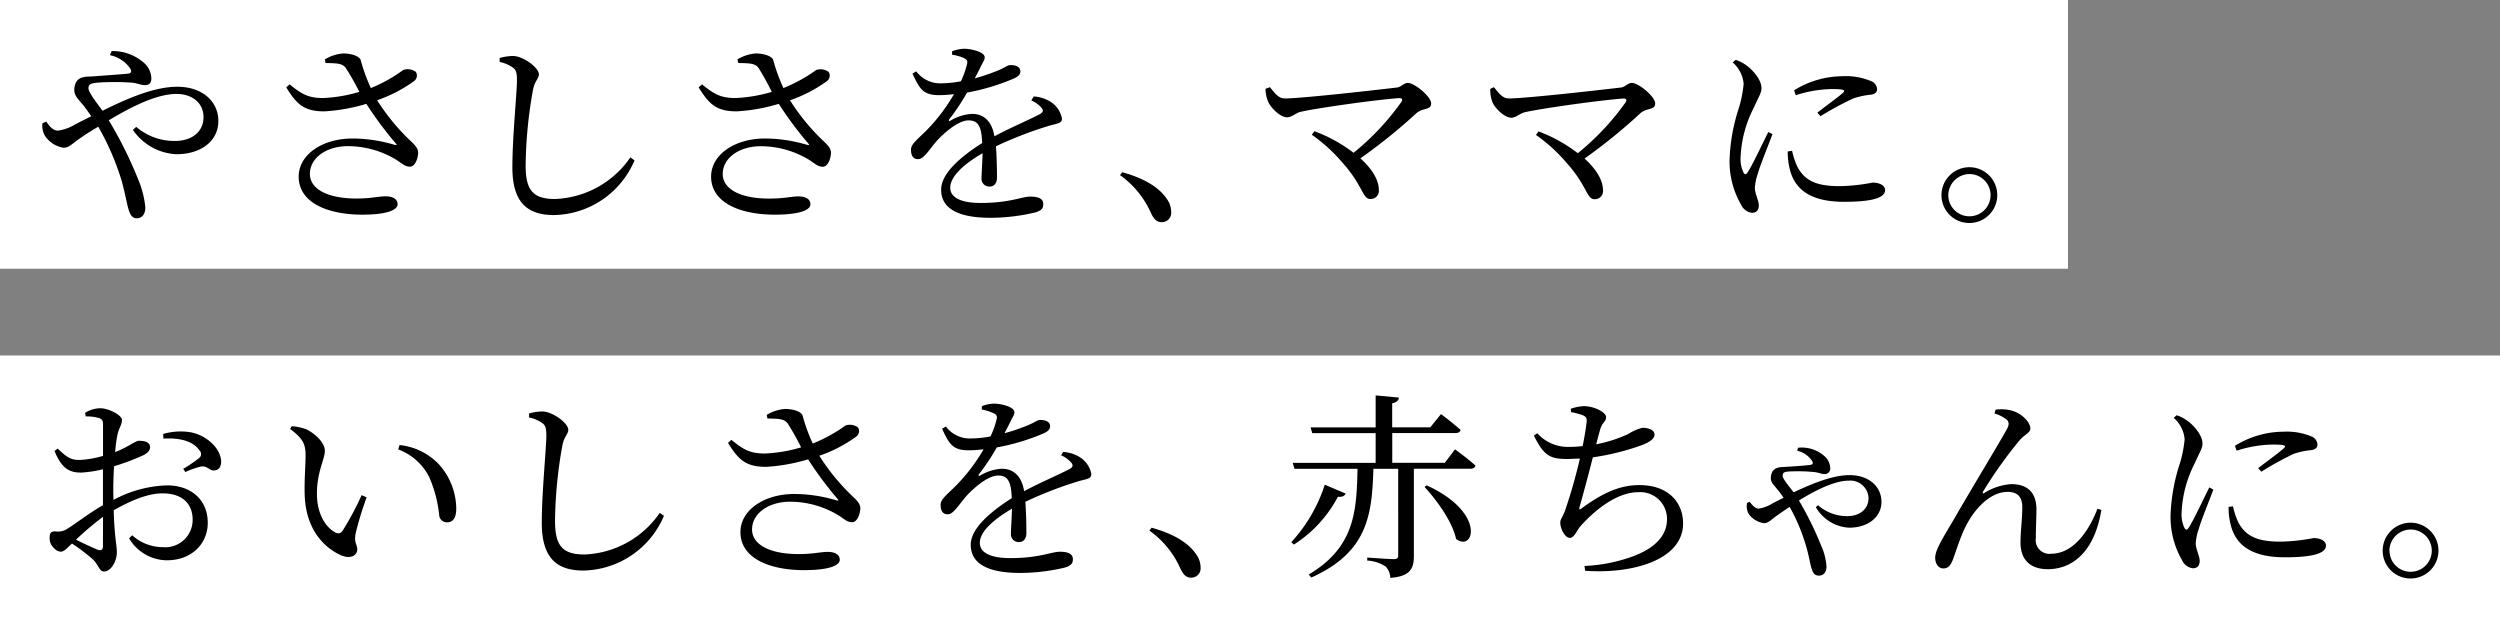
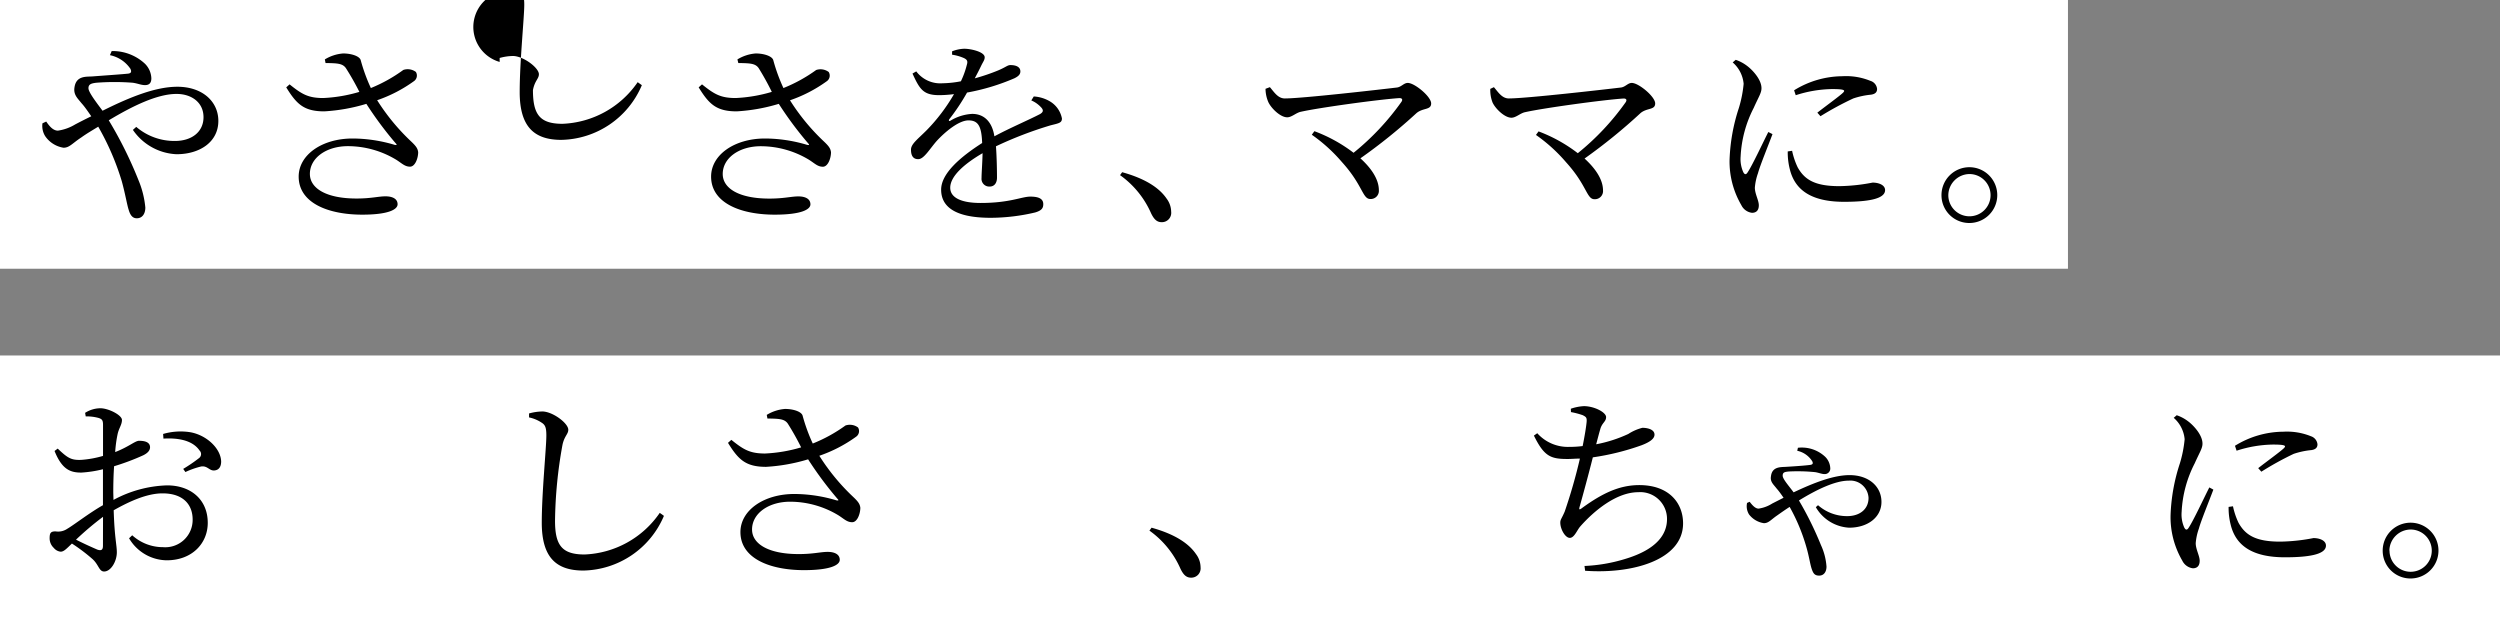
<svg xmlns="http://www.w3.org/2000/svg" id="レイヤー_1" data-name="レイヤー 1" viewBox="0 0 365.7 91.31">
  <rect x="0" y="0" width="365.7" height="91.31" fill="#808080" stroke="none" />
  <defs>
    <style>.cls-1{fill:#fff;}</style>
  </defs>
  <title>mv_text</title>
  <rect class="cls-1" width="302.5" height="39.31" />
  <rect class="cls-1" y="52" width="365.7" height="39.31" />
  <path d="M16.34,7.47a6.91,6.91,0,0,1,4.87,1.86,3.16,3.16,0,0,1,.93,2.12c0,.73-.35,1-.93,1s-1.1-.26-1.83-.35a34.61,34.61,0,0,0-5.25,0c-.81.09-1.19.23-1.19.81S14.11,15,15,16.2c4-2,7.77-3.51,10.94-3.51,3.66,0,6,2.15,6,5,0,3.07-2.7,4.87-6.12,4.87A8.17,8.17,0,0,1,19.44,19l.49-.44a8.58,8.58,0,0,0,5.66,2.06c2.44,0,4.18-1.31,4.18-3.48S28,13.74,25.83,13.74c-2.84,0-6.44,1.77-9.92,3.86a59.5,59.5,0,0,1,4.35,8.76,13.66,13.66,0,0,1,1,4c0,.93-.46,1.57-1.25,1.57-.55,0-.93-.35-1.19-1.25-.23-.7-.49-2.29-1-4.15a38,38,0,0,0-3.45-8c-.84.52-1.68,1-2.47,1.57-1.33.87-1.74,1.51-2.61,1.51a4,4,0,0,1-2.67-1.68,2.82,2.82,0,0,1-.41-1.89l.55-.26c.46.67,1,1.33,1.71,1.33A6.72,6.72,0,0,0,11,18.2c.78-.41,1.57-.81,2.35-1.19-.58-.84-1-1.45-1.45-1.94-.55-.7-1.19-1.22-1-2.32.26-1.68,1.68-1.51,2.61-1.57,2.23-.17,4.44-.32,5.25-.41.41-.06.52-.26.32-.7a4.76,4.76,0,0,0-3-2Z" />
  <path d="M47.52,8.69a6,6,0,0,1,2.67-.87c1.25,0,2.44.41,2.58,1a25.69,25.69,0,0,0,1.48,4.06A22.25,22.25,0,0,0,59,10.23a2,2,0,0,1,1.83.29,1,1,0,0,1-.29,1.36,20.57,20.57,0,0,1-5.37,2.78,30.81,30.81,0,0,0,5,6.06c.7.67.93,1,1,1.54,0,.87-.44,2.12-1.19,2.12s-1.16-.46-2-1a13.67,13.67,0,0,0-7.08-2c-3.19,0-5.57,1.74-5.57,4.06,0,2.12,2.41,3.6,6.82,3.6,2.15,0,3.19-.32,4.24-.32s1.77.38,1.77,1.16S56.77,31.4,53,31.4c-5,0-9.31-1.71-9.31-5.57,0-3.16,3.39-5.57,7.89-5.57a21.58,21.58,0,0,1,6.15.93c.32.06.38,0,.15-.23a52.33,52.33,0,0,1-4.29-5.77,26.33,26.33,0,0,1-6.15,1.1c-3,0-4.06-1.07-5.57-3.51l.49-.44c1.8,1.45,2.73,2,4.93,2a21.88,21.88,0,0,0,5.28-.9A39,39,0,0,0,50.62,10c-.49-.75-1.33-.75-3-.78Z" />
-   <path d="M73.09,9.06V8.48a7.59,7.59,0,0,1,2-.29c1.54.06,3.74,1.74,3.74,2.67,0,.67-.61.93-.87,2.32a65.63,65.63,0,0,0-1.07,11c0,3.57,1,4.93,4.32,4.93a14,14,0,0,0,11-6.09l.61.44a13.06,13.06,0,0,1-11.78,8c-4,0-6.09-1.94-6.09-7,0-4.41.67-10.94.67-12.76,0-1.16-.17-1.54-.67-1.86A5.22,5.22,0,0,0,73.09,9.06Z" />
+   <path d="M73.09,9.06V8.48a7.59,7.59,0,0,1,2-.29c1.54.06,3.74,1.74,3.74,2.67,0,.67-.61.93-.87,2.32c0,3.57,1,4.93,4.32,4.93a14,14,0,0,0,11-6.09l.61.44a13.06,13.06,0,0,1-11.78,8c-4,0-6.09-1.94-6.09-7,0-4.41.67-10.94.67-12.76,0-1.16-.17-1.54-.67-1.86A5.22,5.22,0,0,0,73.09,9.06Z" />
  <path d="M107.87,8.69a6,6,0,0,1,2.67-.87c1.25,0,2.44.41,2.58,1a25.69,25.69,0,0,0,1.48,4.06,22.25,22.25,0,0,0,4.79-2.64,2,2,0,0,1,1.83.29,1,1,0,0,1-.29,1.36,20.57,20.57,0,0,1-5.37,2.78,30.81,30.81,0,0,0,5,6.06c.7.67.93,1,1,1.54,0,.87-.44,2.12-1.19,2.12s-1.16-.46-2-1a13.67,13.67,0,0,0-7.08-2c-3.19,0-5.57,1.74-5.57,4.06,0,2.12,2.41,3.6,6.82,3.6,2.15,0,3.19-.32,4.24-.32s1.77.38,1.77,1.16-1.42,1.51-5.22,1.51c-5,0-9.31-1.71-9.31-5.57,0-3.16,3.39-5.57,7.89-5.57a21.58,21.58,0,0,1,6.15.93c.32.06.38,0,.15-.23a52.33,52.33,0,0,1-4.29-5.77,26.33,26.33,0,0,1-6.15,1.1c-3,0-4.06-1.07-5.57-3.51l.49-.44c1.8,1.45,2.73,2,4.93,2a21.88,21.88,0,0,0,5.28-.9A39,39,0,0,0,111,10c-.49-.75-1.33-.75-3-.78Z" />
  <path d="M151.22,14.11a5.24,5.24,0,0,1,2.38.73,3.72,3.72,0,0,1,1.74,2.49c0,.64-.44.7-1.65,1a56.44,56.44,0,0,0-8,3.07c.12,1.65.15,3.6.15,4.58,0,.78-.38,1.31-1.07,1.31a1.13,1.13,0,0,1-1.19-1.25c0-.73.12-2.15.15-3.63C141,24,139,25.8,139,27.46c0,1.48,1.65,2.23,4.44,2.23,4.29,0,6-.93,7.28-.93s1.89.35,1.89,1.1c0,.55-.2.93-1.19,1.22a28.71,28.71,0,0,1-6.5.78c-5.45,0-7.25-1.77-7.25-4.12s2.78-4.76,6-6.82c-.09-2.41-.55-3.31-2-3.31s-3.48,1.74-4.64,3c-1,1.13-1.86,2.64-2.67,2.67s-1.1-.55-1.1-1.39,1-1.54,2.29-2.84a26.25,26.25,0,0,0,4-5.28,18.23,18.23,0,0,1-2.15.15c-2.35,0-2.87-.87-3.92-3.16l.55-.32a4.4,4.4,0,0,0,3.86,1.74,15,15,0,0,0,2.67-.29,12.43,12.43,0,0,0,.87-2.41c.15-.49.09-.75-.46-1A6.83,6.83,0,0,0,139.27,8l0-.49a5.26,5.26,0,0,1,1.77-.38c1,0,3,.46,3,1.25,0,.41-.23.64-.52,1.25s-.58,1.16-.93,1.83a28.85,28.85,0,0,0,3.42-1.16c1.16-.49,1.36-.78,1.8-.78.75,0,1.45.23,1.45.93,0,.41-.26.7-.87,1a31.66,31.66,0,0,1-6.93,2.09,31.21,31.21,0,0,1-2.61,3.92c-.12.17,0,.32.17.2a6.82,6.82,0,0,1,3.19-1c1.8,0,2.93,1.22,3.25,3.28,2.26-1.22,5-2.38,6.67-3.25.49-.29.55-.58.15-1a4.16,4.16,0,0,0-1.42-1Z" />
  <path d="M164.15,25.19c3.6,1,5.51,2.41,6.5,3.86a3.27,3.27,0,0,1,.67,1.94,1.36,1.36,0,0,1-1.39,1.51c-.67,0-1.1-.38-1.54-1.28a13.51,13.51,0,0,0-4.55-5.6Z" />
  <path d="M185.76,12.75c.64.75,1.19,1.65,2.18,1.65,2.58,0,14-1.31,16.42-1.6.64-.09,1-.67,1.57-.67,1,0,3.42,2,3.42,3s-1.19.61-2.15,1.42A80.62,80.62,0,0,1,199,23.16c1.6,1.45,2.7,3.07,2.7,4.67a1.19,1.19,0,0,1-1.25,1.28c-1.16,0-1.07-2-4.15-5.4a23.47,23.47,0,0,0-4.41-4l.38-.52A22.12,22.12,0,0,1,198,22.35a37.14,37.14,0,0,0,7-7.45c.23-.35.09-.55-.29-.55-3.08.2-11.86,1.42-14.42,2-.7.14-1.33.81-2,.81-1,0-2.35-1.33-2.76-2.23a5,5,0,0,1-.41-1.94Z" />
  <path d="M218.53,12.75c.64.75,1.19,1.65,2.18,1.65,2.58,0,14-1.31,16.42-1.6.64-.09,1-.67,1.57-.67,1,0,3.42,2,3.42,3s-1.19.61-2.15,1.42a80.85,80.85,0,0,1-8.18,6.64c1.59,1.45,2.7,3.07,2.7,4.67a1.19,1.19,0,0,1-1.25,1.28c-1.16,0-1.07-2-4.15-5.4a23.47,23.47,0,0,0-4.41-4l.38-.52a22.14,22.14,0,0,1,5.74,3.19,37.14,37.14,0,0,0,7-7.45c.23-.35.09-.55-.29-.55-3.07.2-11.86,1.42-14.42,2-.7.14-1.33.81-2,.81-1,0-2.35-1.33-2.76-2.23A5,5,0,0,1,218,13Z" />
  <path d="M259.28,19.62c-.58,1.57-1.83,4.61-2.12,5.71a8.28,8.28,0,0,0-.46,2.12c0,.9.58,1.86.58,2.58s-.35,1.1-1,1.1A2,2,0,0,1,254.72,30,12.62,12.62,0,0,1,253,23.37a27.09,27.09,0,0,1,1.36-7.57,17.61,17.61,0,0,0,.7-3.54,4.7,4.7,0,0,0-1.6-3.13l.44-.38a5.83,5.83,0,0,1,1.68.9c.7.52,2.09,1.94,2.09,3.25,0,.7-.41,1.25-1.13,2.87a17.31,17.31,0,0,0-1.92,7.11,4.71,4.71,0,0,0,.38,2.29c.2.38.41.44.67,0,.67-1,2.26-4.41,3-5.86Zm2.87,2.44a10.75,10.75,0,0,0,.81,2.41c1,1.8,2.5,2.76,6.09,2.76a27.1,27.1,0,0,0,4.87-.52c.9,0,1.83.35,1.83,1.1,0,1.36-2.76,1.71-6,1.71-4.82,0-7.22-1.74-7.95-4.82a10,10,0,0,1-.29-2.55Zm.29-8.85a13.56,13.56,0,0,1,7.08-2.06,9.35,9.35,0,0,1,4.06.67,1.38,1.38,0,0,1,1,1.19c0,.46-.26.75-.9.84a11.55,11.55,0,0,0-2.58.55A46,46,0,0,0,266.3,17l-.46-.52c1.28-1,3.19-2.38,3.74-2.9.35-.35.38-.55-1.59-.55a17.91,17.91,0,0,0-5.31.9Z" />
  <path d="M284,28.53a4.08,4.08,0,1,1,4.09,4.09A4.06,4.06,0,0,1,284,28.53Zm1,0a3.09,3.09,0,1,0,3.1-3.07A3.13,3.13,0,0,0,285,28.53Z" />
  <path d="M16.6,73.13A17.5,17.5,0,0,1,24.44,71c3.48,0,5.95,2.09,5.95,5.48,0,3-2.29,5.48-6,5.48a6.48,6.48,0,0,1-5.51-3.22l.46-.44a6.69,6.69,0,0,0,4.52,1.74A4,4,0,0,0,28.18,76c0-2.12-1.31-3.83-4.41-3.83-2.29,0-4.87,1.19-7.14,2.47.12,4,.46,5.08.46,6.15,0,1.33-.87,2.81-1.86,2.81-.75,0-.78-1-1.71-1.83a25.71,25.71,0,0,0-3-2.26c-.84.81-1.19,1.19-1.65,1.19a1.5,1.5,0,0,1-1-.55,1.91,1.91,0,0,1-.61-1.42c0-.78.17-1,.87-1a2.37,2.37,0,0,0,1.71-.38c1-.58,3.22-2.32,5.22-3.45V68.64a17.24,17.24,0,0,1-3.16.49c-1.54,0-2.81-.38-3.92-3.16l.46-.35C9.9,67,10.4,67.33,11.88,67.27a15,15,0,0,0,3.19-.58c0-2,0-3.86,0-4.55s-.17-.84-.64-1a6.69,6.69,0,0,0-1.89-.23l-.09-.52a4.21,4.21,0,0,1,2.23-.67c1.19,0,3.16,1,3.16,1.71s-.44,1.16-.64,2.09a17.92,17.92,0,0,0-.35,2.61c2-.78,2.93-1.65,3.48-1.65s1.6.06,1.62.93c0,.49-.35.87-1,1.19a33.92,33.92,0,0,1-4.26,1.6c-.09,1.28-.12,2.58-.12,3.83ZM15.07,75.6a44.39,44.39,0,0,0-3.95,3.34c1,.52,2.29,1.1,3.1,1.45.64.23.84,0,.84-.55Zm8.79-12.12a9.14,9.14,0,0,1,3.94-.26c2.41.41,4.5,2.38,4.55,4.29,0,.67-.26,1.25-1,1.31s-1-.73-1.94-.58a12.1,12.1,0,0,0-2.29.81l-.32-.46A22.42,22.42,0,0,0,29.13,67a.73.73,0,0,0,.06-1.1c-1.07-1.57-3.31-1.86-5.28-1.74Z" />
-   <path d="M44.7,66.61c0-1.6-.35-2.44-2.26-3.86l.23-.41a8.08,8.08,0,0,1,2.09.44c1.16.52,2.76,1.91,2.76,3.16S46.36,69,46.36,72.2c0,3.34,1.57,5.13,2.73,5.71a.75.75,0,0,0,1-.23,43.7,43.7,0,0,0,2.81-5.25l.73.32A48.75,48.75,0,0,0,52,78.12c-.2,1.42.26,1.51.26,2.23,0,.93-1,1.45-2.32.9-2.29-1-5.19-3.54-5.37-8.85C44.5,70.26,44.7,68.11,44.7,66.61Zm13.55-.87.2-.64a9.26,9.26,0,0,1,5.77,2.84,9.79,9.79,0,0,1,2.52,6.47c0,1.33-.46,2-1.39,2a1.14,1.14,0,0,1-1.1-1,18.52,18.52,0,0,0-1.48-5.66A8.34,8.34,0,0,0,58.25,65.74Z" />
  <path d="M77.39,61.06v-.58a7.59,7.59,0,0,1,2-.29c1.54.06,3.74,1.74,3.74,2.67,0,.67-.61.93-.87,2.32a65.63,65.63,0,0,0-1.07,11c0,3.57,1,4.93,4.32,4.93a14,14,0,0,0,11-6.09l.61.44a13.06,13.06,0,0,1-11.78,8c-4,0-6.09-1.94-6.09-7,0-4.41.67-10.94.67-12.76,0-1.16-.17-1.54-.67-1.86A5.22,5.22,0,0,0,77.39,61.06Z" />
  <path d="M112.16,60.69a6,6,0,0,1,2.67-.87c1.25,0,2.44.41,2.58,1a25.69,25.69,0,0,0,1.48,4.06,22.25,22.25,0,0,0,4.79-2.64,2,2,0,0,1,1.83.29,1,1,0,0,1-.29,1.36,20.57,20.57,0,0,1-5.37,2.78,30.81,30.81,0,0,0,5,6.06c.7.67.93,1,1,1.54,0,.87-.44,2.12-1.19,2.12s-1.16-.46-2-1a13.67,13.67,0,0,0-7.08-2c-3.19,0-5.57,1.74-5.57,4.06,0,2.12,2.41,3.6,6.82,3.6,2.15,0,3.19-.32,4.24-.32s1.77.38,1.77,1.16-1.42,1.51-5.22,1.51c-5,0-9.31-1.71-9.31-5.57,0-3.16,3.39-5.57,7.89-5.57a21.57,21.57,0,0,1,6.15.93c.32.06.38,0,.15-.23a52.39,52.39,0,0,1-4.29-5.77,26.33,26.33,0,0,1-6.15,1.1c-3,0-4.06-1.07-5.57-3.51l.49-.44c1.8,1.45,2.73,2,4.93,2a21.88,21.88,0,0,0,5.28-.9A39,39,0,0,0,115.26,62c-.49-.75-1.33-.75-3-.78Z" />
-   <path d="M155.52,66.11a5.24,5.24,0,0,1,2.38.73,3.72,3.72,0,0,1,1.74,2.49c0,.64-.44.7-1.65,1a56.44,56.44,0,0,0-8,3.07c.12,1.65.15,3.6.15,4.58,0,.78-.38,1.31-1.07,1.31a1.13,1.13,0,0,1-1.19-1.25c0-.73.12-2.15.15-3.63-2.67,1.57-4.7,3.34-4.7,5,0,1.48,1.65,2.23,4.44,2.23,4.29,0,6-.93,7.28-.93s1.89.35,1.89,1.1c0,.55-.2.93-1.19,1.22a28.67,28.67,0,0,1-6.5.78c-5.45,0-7.25-1.77-7.25-4.12s2.78-4.76,6-6.82c-.09-2.41-.55-3.31-2-3.31s-3.48,1.74-4.64,3c-1,1.13-1.86,2.64-2.67,2.67s-1.1-.55-1.1-1.39,1-1.54,2.29-2.84a26.25,26.25,0,0,0,4-5.28,18.23,18.23,0,0,1-2.15.15c-2.35,0-2.87-.87-3.92-3.16l.55-.32a4.4,4.4,0,0,0,3.86,1.74,15,15,0,0,0,2.67-.29,12.43,12.43,0,0,0,.87-2.41c.15-.49.09-.75-.46-1a6.83,6.83,0,0,0-1.68-.52l0-.49a5.26,5.26,0,0,1,1.77-.38c1,0,3,.46,3,1.25,0,.41-.23.64-.52,1.25s-.58,1.16-.93,1.83a28.85,28.85,0,0,0,3.42-1.16c1.16-.49,1.36-.78,1.8-.78.75,0,1.45.23,1.45.93,0,.41-.26.7-.87,1a31.66,31.66,0,0,1-6.93,2.09,31.21,31.21,0,0,1-2.61,3.92c-.12.17,0,.32.17.2a6.82,6.82,0,0,1,3.19-1c1.8,0,2.93,1.22,3.25,3.28,2.26-1.22,5-2.38,6.67-3.25.49-.29.55-.58.15-1a4.16,4.16,0,0,0-1.42-1Z" />
  <path d="M168.45,77.19c3.6,1,5.51,2.41,6.5,3.86a3.27,3.27,0,0,1,.67,1.94,1.36,1.36,0,0,1-1.39,1.51c-.67,0-1.1-.38-1.54-1.28a13.51,13.51,0,0,0-4.55-5.6Z" />
-   <path d="M196.84,72.2c-.14.32-.49.55-1.13.46a18.52,18.52,0,0,1-6.44,7l-.38-.35a22.69,22.69,0,0,0,4.9-8.41Zm16-6.47s1.88,1.36,3,2.38c-.09.32-.38.46-.78.46h-8.24V81.31c0,1.74-.41,3-3.45,3.22a2.47,2.47,0,0,0-.67-1.65A5.39,5.39,0,0,0,200,82v-.44s3.22.23,3.89.23c.49,0,.64-.17.64-.55V68.58h-3.63c-.2,6.82-.87,12.21-9.08,15.9l-.38-.44c6.73-4,7-9.22,7.14-15.46h-9.22l-.26-.87h12.13V63.36h-9.28l-.23-.84h9.51V57.84l3.42.32c-.06.41-.35.7-1,.84v3.51h5.57l1.57-1.94s1.77,1.33,2.87,2.32c-.09.32-.35.46-.78.46h-9.22v4.35h7.69ZM208.7,71c8.76,4,6.9,9.83,4.29,7.83-.52-2.49-2.79-5.63-4.61-7.6Z" />
  <path d="M229.78,59.79a7,7,0,0,1,1.91-.38c1.51,0,3.25.9,3.25,1.6s-.61.81-.87,1.83c-.17.58-.35,1.28-.58,2.15a19.91,19.91,0,0,0,4.7-1.51,6.86,6.86,0,0,1,2.06-.9c.67,0,1.77.2,1.77,1,0,.61-.72,1.1-1.86,1.54A36.43,36.43,0,0,1,233,66.9c-.58,2.32-1.48,5.63-1.89,7.08-.17.58-.15.7.41.26,2.78-2,5.28-3.28,8.27-3.28,4.38,0,6.41,2.64,6.41,5.6,0,5.4-7.51,7.43-14.33,6.93l-.09-.7a23.7,23.7,0,0,0,5.86-1c4.9-1.45,6.21-3.77,6.21-5.86A3.91,3.91,0,0,0,239.64,72c-3.19,0-6.47,2.73-8.47,5-.49.55-.87,1.68-1.54,1.68s-1.39-1.28-1.39-2.23c0-.46.2-.58.64-1.6a78.42,78.42,0,0,0,2.23-7.77c-.61,0-1.19.06-1.8.06-2.46,0-3.42-.35-4.93-3.42l.49-.35a6,6,0,0,0,4.7,2,15.18,15.18,0,0,0,1.94-.12c.29-1.42.52-2.84.58-3.51s-.09-.75-.55-1a11.3,11.3,0,0,0-1.74-.46Z" />
  <path d="M263,65.5a5,5,0,0,1,4,1.33,2.49,2.49,0,0,1,.73,1.62.81.81,0,0,1-.84.9c-.41,0-.93-.23-1.42-.29a25.88,25.88,0,0,0-3.8-.09c-.61.06-.9.12-.9.61s.87,1.45,1.6,2.44c3-1.42,5.86-2.52,8.18-2.52,2.84,0,4.67,1.68,4.67,3.92s-2,3.77-4.73,3.77a6,6,0,0,1-4.87-3l.32-.29a6.41,6.41,0,0,0,4.26,1.6c1.83,0,3.13-1,3.13-2.67a2.66,2.66,0,0,0-2.9-2.52c-2,0-4.73,1.33-7.28,2.9a49.41,49.41,0,0,1,3.22,6.53,9,9,0,0,1,.81,3.13c0,.81-.41,1.33-1.07,1.33s-.87-.32-1.1-1-.38-1.83-.78-3.19a27.24,27.24,0,0,0-2.44-5.86c-.64.41-1.25.84-1.83,1.25-.93.64-1.25,1.13-1.94,1.13a3.35,3.35,0,0,1-2.17-1.28,2.27,2.27,0,0,1-.29-1.68l.38-.17c.38.49.81,1,1.31,1a5.09,5.09,0,0,0,2-.75l1.65-.84c-.38-.55-.7-1-1-1.33-.46-.61-1-1-.84-1.83.17-1.42,1.45-1.31,2.18-1.36,1.51-.09,3-.2,3.6-.29.32-.06.41-.2.26-.52a3.45,3.45,0,0,0-2.2-1.54Z" />
-   <path d="M291.76,60.48l.15-.55A5.74,5.74,0,0,1,294,60c1.62.32,3,1.71,3,2.7,0,.61-.84.84-1.6,1.74a63.3,63.3,0,0,0-5.31,7.46c-.14.23,0,.35.2.2a8.3,8.3,0,0,1,3.92-1.28c2.38,0,3.6,1.22,3.68,3.51,0,1.36-.09,3-.09,4.41A2,2,0,0,0,300.05,81c3.19,0,5.51-3.28,6.76-6.58l.58.17c-1.07,6.5-4.55,8.67-7.83,8.67-2.52,0-4-1.33-4-3.89,0-1.71.26-3.42.26-5.16,0-1.25-.46-2.26-2.15-2.26-2.61,0-5,2.64-6.27,5.34-.84,1.8-1.33,3.54-1.77,4.67-.29.7-.64,1.19-1.36,1.19s-1.19-.7-1.19-1.57c0-1.19,1.25-3.07,2.79-5.71,2.35-4.09,6.73-11.31,7.74-13.17.35-.67.23-1.07-.12-1.36A5.82,5.82,0,0,0,291.76,60.48Z" />
  <path d="M323.77,71.62c-.58,1.57-1.83,4.61-2.12,5.71a8.28,8.28,0,0,0-.46,2.12c0,.9.58,1.86.58,2.58s-.35,1.1-1,1.1A2,2,0,0,1,319.22,82a12.62,12.62,0,0,1-1.71-6.64,27.09,27.09,0,0,1,1.36-7.57,17.61,17.61,0,0,0,.7-3.54,4.7,4.7,0,0,0-1.6-3.13l.44-.38a5.83,5.83,0,0,1,1.68.9c.7.52,2.09,1.94,2.09,3.25,0,.7-.41,1.25-1.13,2.87a17.31,17.31,0,0,0-1.92,7.11,4.71,4.71,0,0,0,.38,2.29c.2.38.41.44.67,0,.67-1,2.26-4.41,3-5.86Zm2.87,2.44a10.75,10.75,0,0,0,.81,2.41c1,1.8,2.5,2.76,6.09,2.76a27.1,27.1,0,0,0,4.87-.52c.9,0,1.83.35,1.83,1.1,0,1.36-2.76,1.71-6,1.71-4.82,0-7.22-1.74-7.95-4.82a10,10,0,0,1-.29-2.55Zm.29-8.85A13.56,13.56,0,0,1,334,63.15a9.35,9.35,0,0,1,4.06.67A1.38,1.38,0,0,1,339,65c0,.46-.26.75-.9.84a11.55,11.55,0,0,0-2.58.55A46,46,0,0,0,330.79,69l-.46-.52c1.28-1,3.19-2.38,3.74-2.9.35-.35.38-.55-1.59-.55a17.91,17.91,0,0,0-5.31.9Z" />
  <path d="M348.54,80.53a4.08,4.08,0,1,1,4.09,4.09A4.06,4.06,0,0,1,348.54,80.53Zm1,0a3.09,3.09,0,1,0,3.1-3.07A3.13,3.13,0,0,0,349.52,80.53Z" />
</svg>